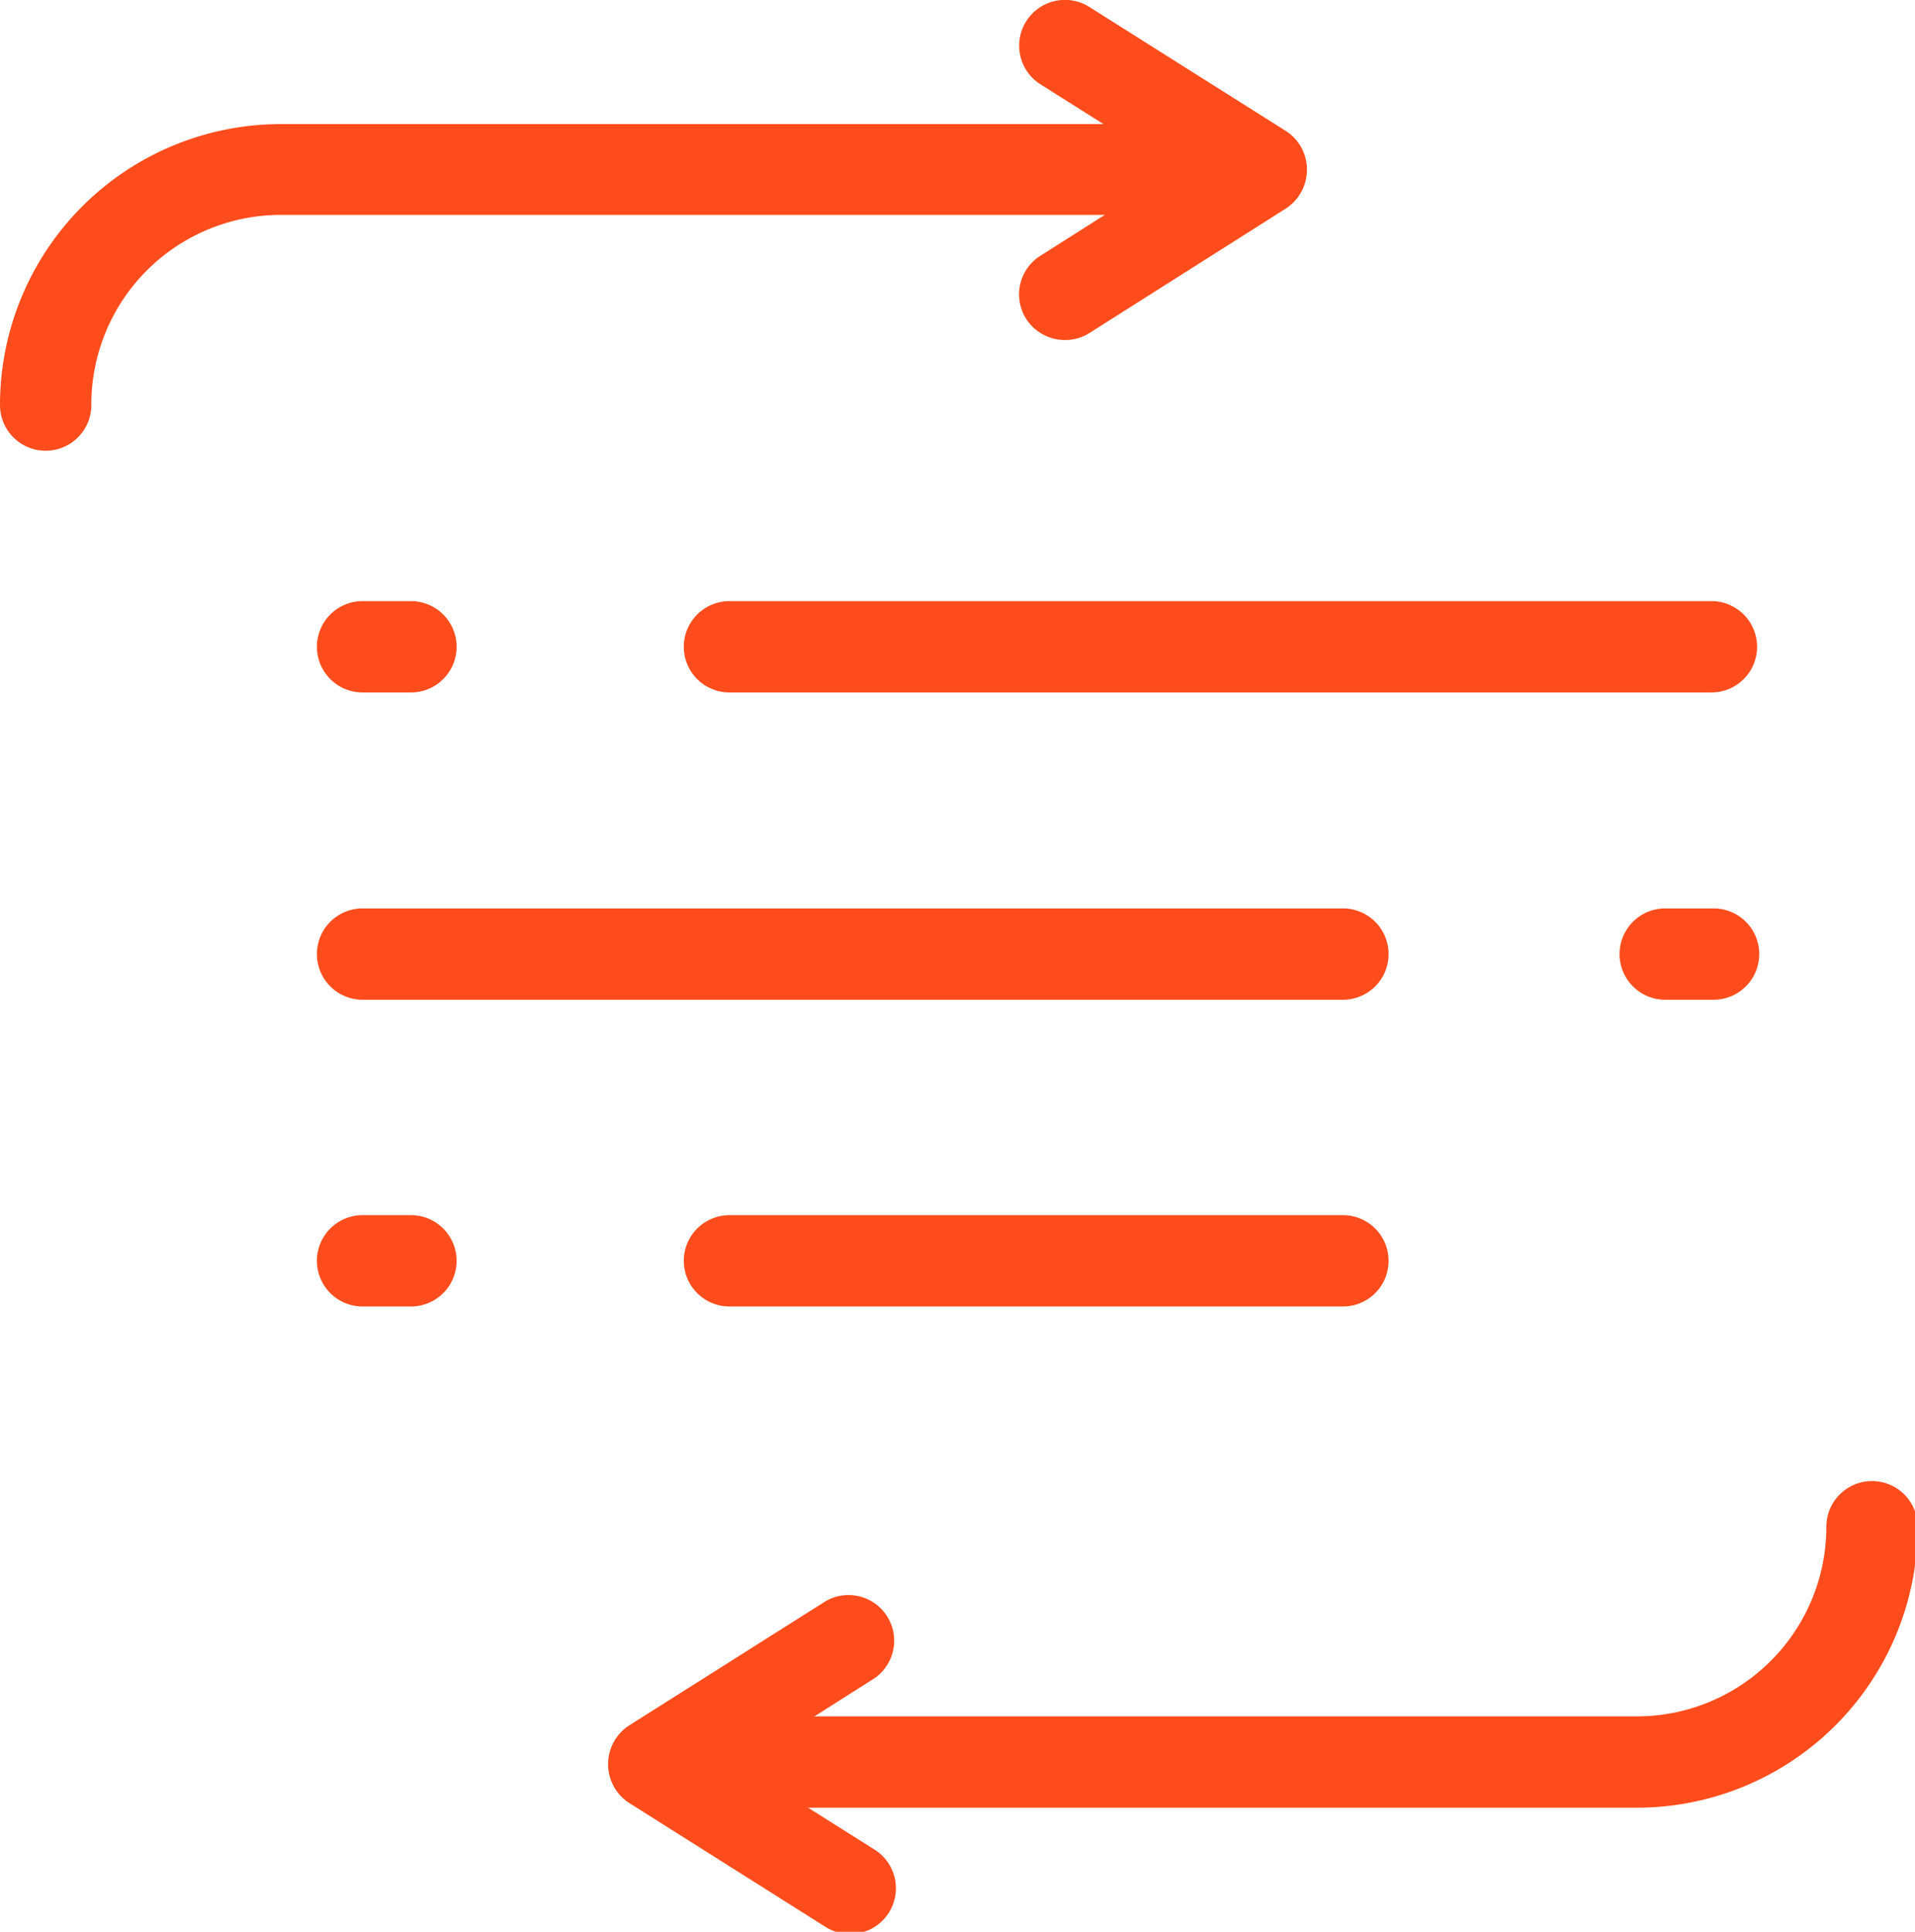
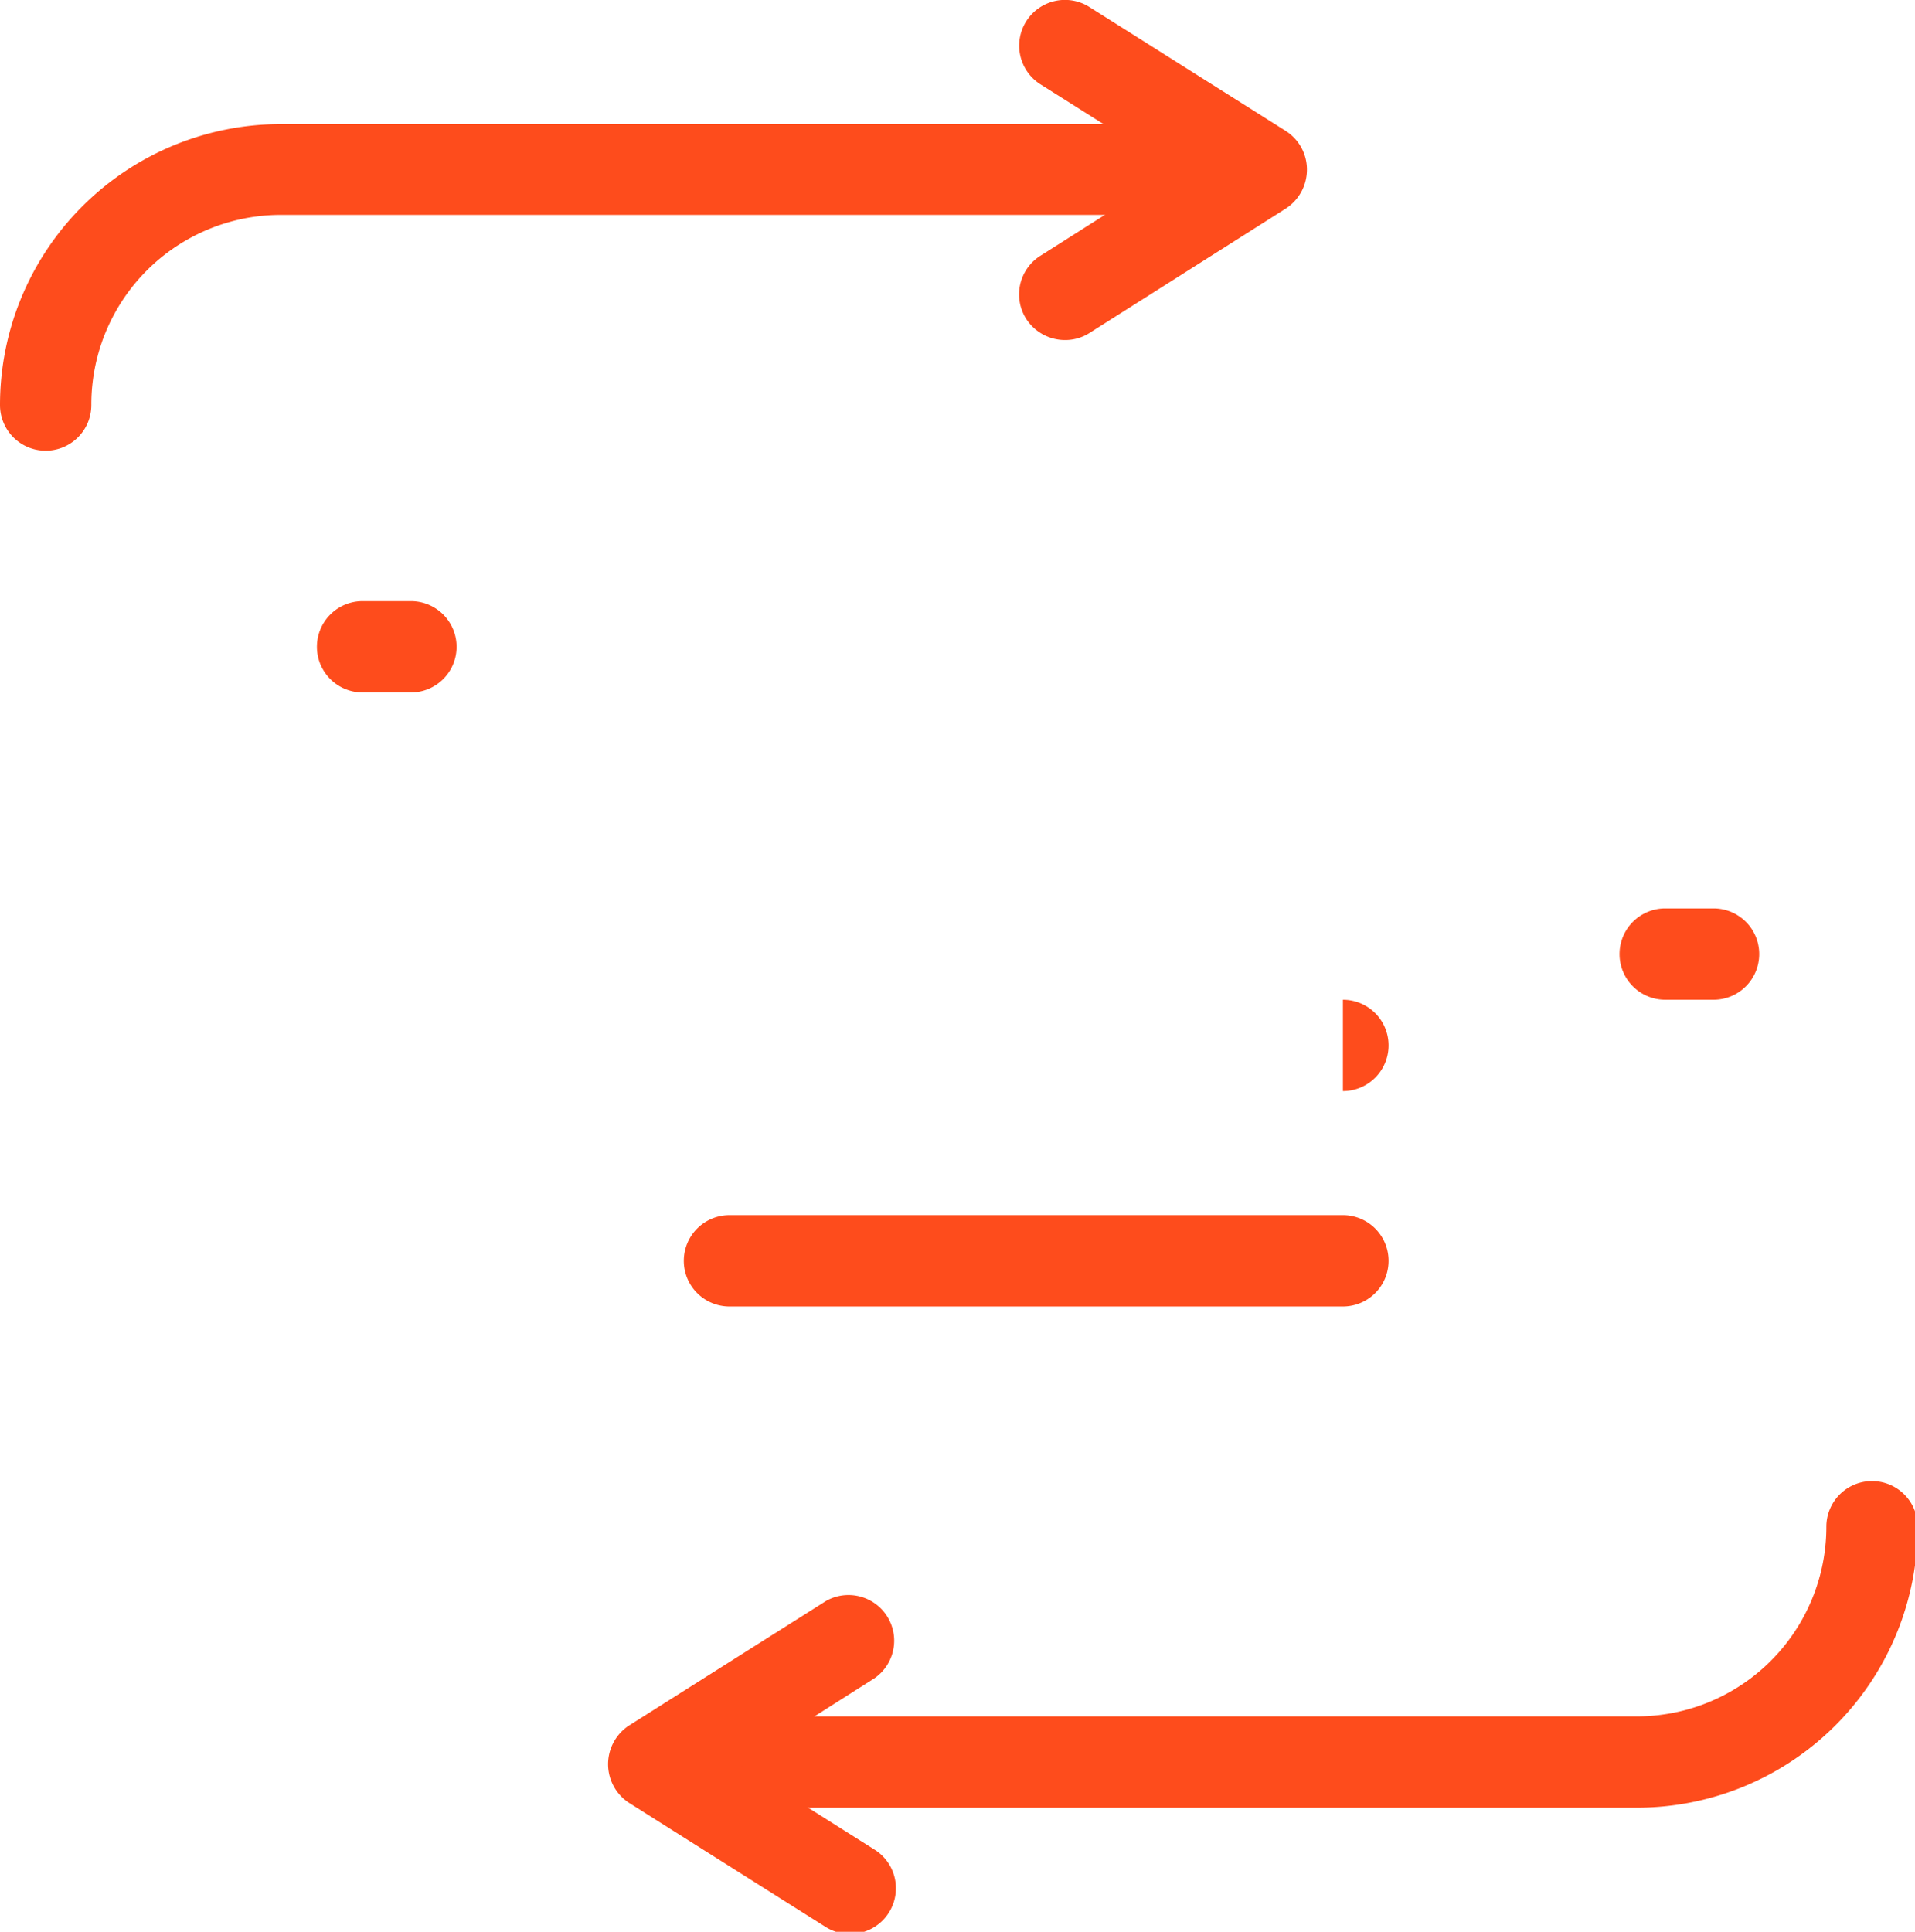
<svg xmlns="http://www.w3.org/2000/svg" viewBox="0 0 35.65 35.96">
  <defs>
    <style>.cls-1{fill:#fe4c1c;}</style>
  </defs>
  <title>Asset 1</title>
  <g id="Layer_2" data-name="Layer 2">
    <g id="Layer_1-2" data-name="Layer 1">
      <path class="cls-1" d="M7.65,12.89h-.9a.85.85,0,0,1,0-1.7h.9a.85.85,0,0,1,0,1.7Z" />
-       <path class="cls-1" d="M31.86,12.89H13.58a.85.85,0,0,1,0-1.7H31.86a.85.85,0,1,1,0,1.7Z" />
      <path class="cls-1" d="M31.86,18.61H31a.85.85,0,1,1,0-1.7h.9a.85.85,0,1,1,0,1.7Z" />
-       <path class="cls-1" d="M25,18.61H6.75a.85.85,0,1,1,0-1.7H25a.85.85,0,0,1,0,1.7Z" />
-       <path class="cls-1" d="M7.65,24.32h-.9a.85.85,0,1,1,0-1.7h.9a.85.85,0,0,1,0,1.7Z" />
+       <path class="cls-1" d="M25,18.61H6.75H25a.85.85,0,0,1,0,1.7Z" />
      <path class="cls-1" d="M25,24.32H13.58a.85.85,0,0,1,0-1.7H25a.85.85,0,0,1,0,1.7Z" />
      <path class="cls-1" d="M.85,8.39A.85.85,0,0,1,0,7.54,5.23,5.23,0,0,1,5.22,2.31H23A.85.85,0,0,1,23,4H5.22A3.53,3.53,0,0,0,1.7,7.54.85.85,0,0,1,.85,8.39Z" />
      <path class="cls-1" d="M19.82,6.33a.86.86,0,0,1-.72-.4.85.85,0,0,1,.27-1.17l2.52-1.6L19.37,1.57A.85.85,0,0,1,20.28.13l3.66,2.31a.85.85,0,0,1,.39.72.86.86,0,0,1-.39.72L20.28,6.2A.84.84,0,0,1,19.82,6.33Z" />
      <path class="cls-1" d="M30.43,33.65H12.66a.85.85,0,1,1,0-1.7H30.43A3.53,3.53,0,0,0,34,28.42a.85.85,0,0,1,1.7,0A5.23,5.23,0,0,1,30.43,33.65Z" />
      <path class="cls-1" d="M15.82,36a.84.84,0,0,1-.45-.13l-3.66-2.31a.86.86,0,0,1,0-1.44l3.67-2.32a.85.85,0,0,1,.9,1.44l-2.52,1.6,2.52,1.59A.85.85,0,0,1,15.82,36Z" />
    </g>
  </g>
</svg>